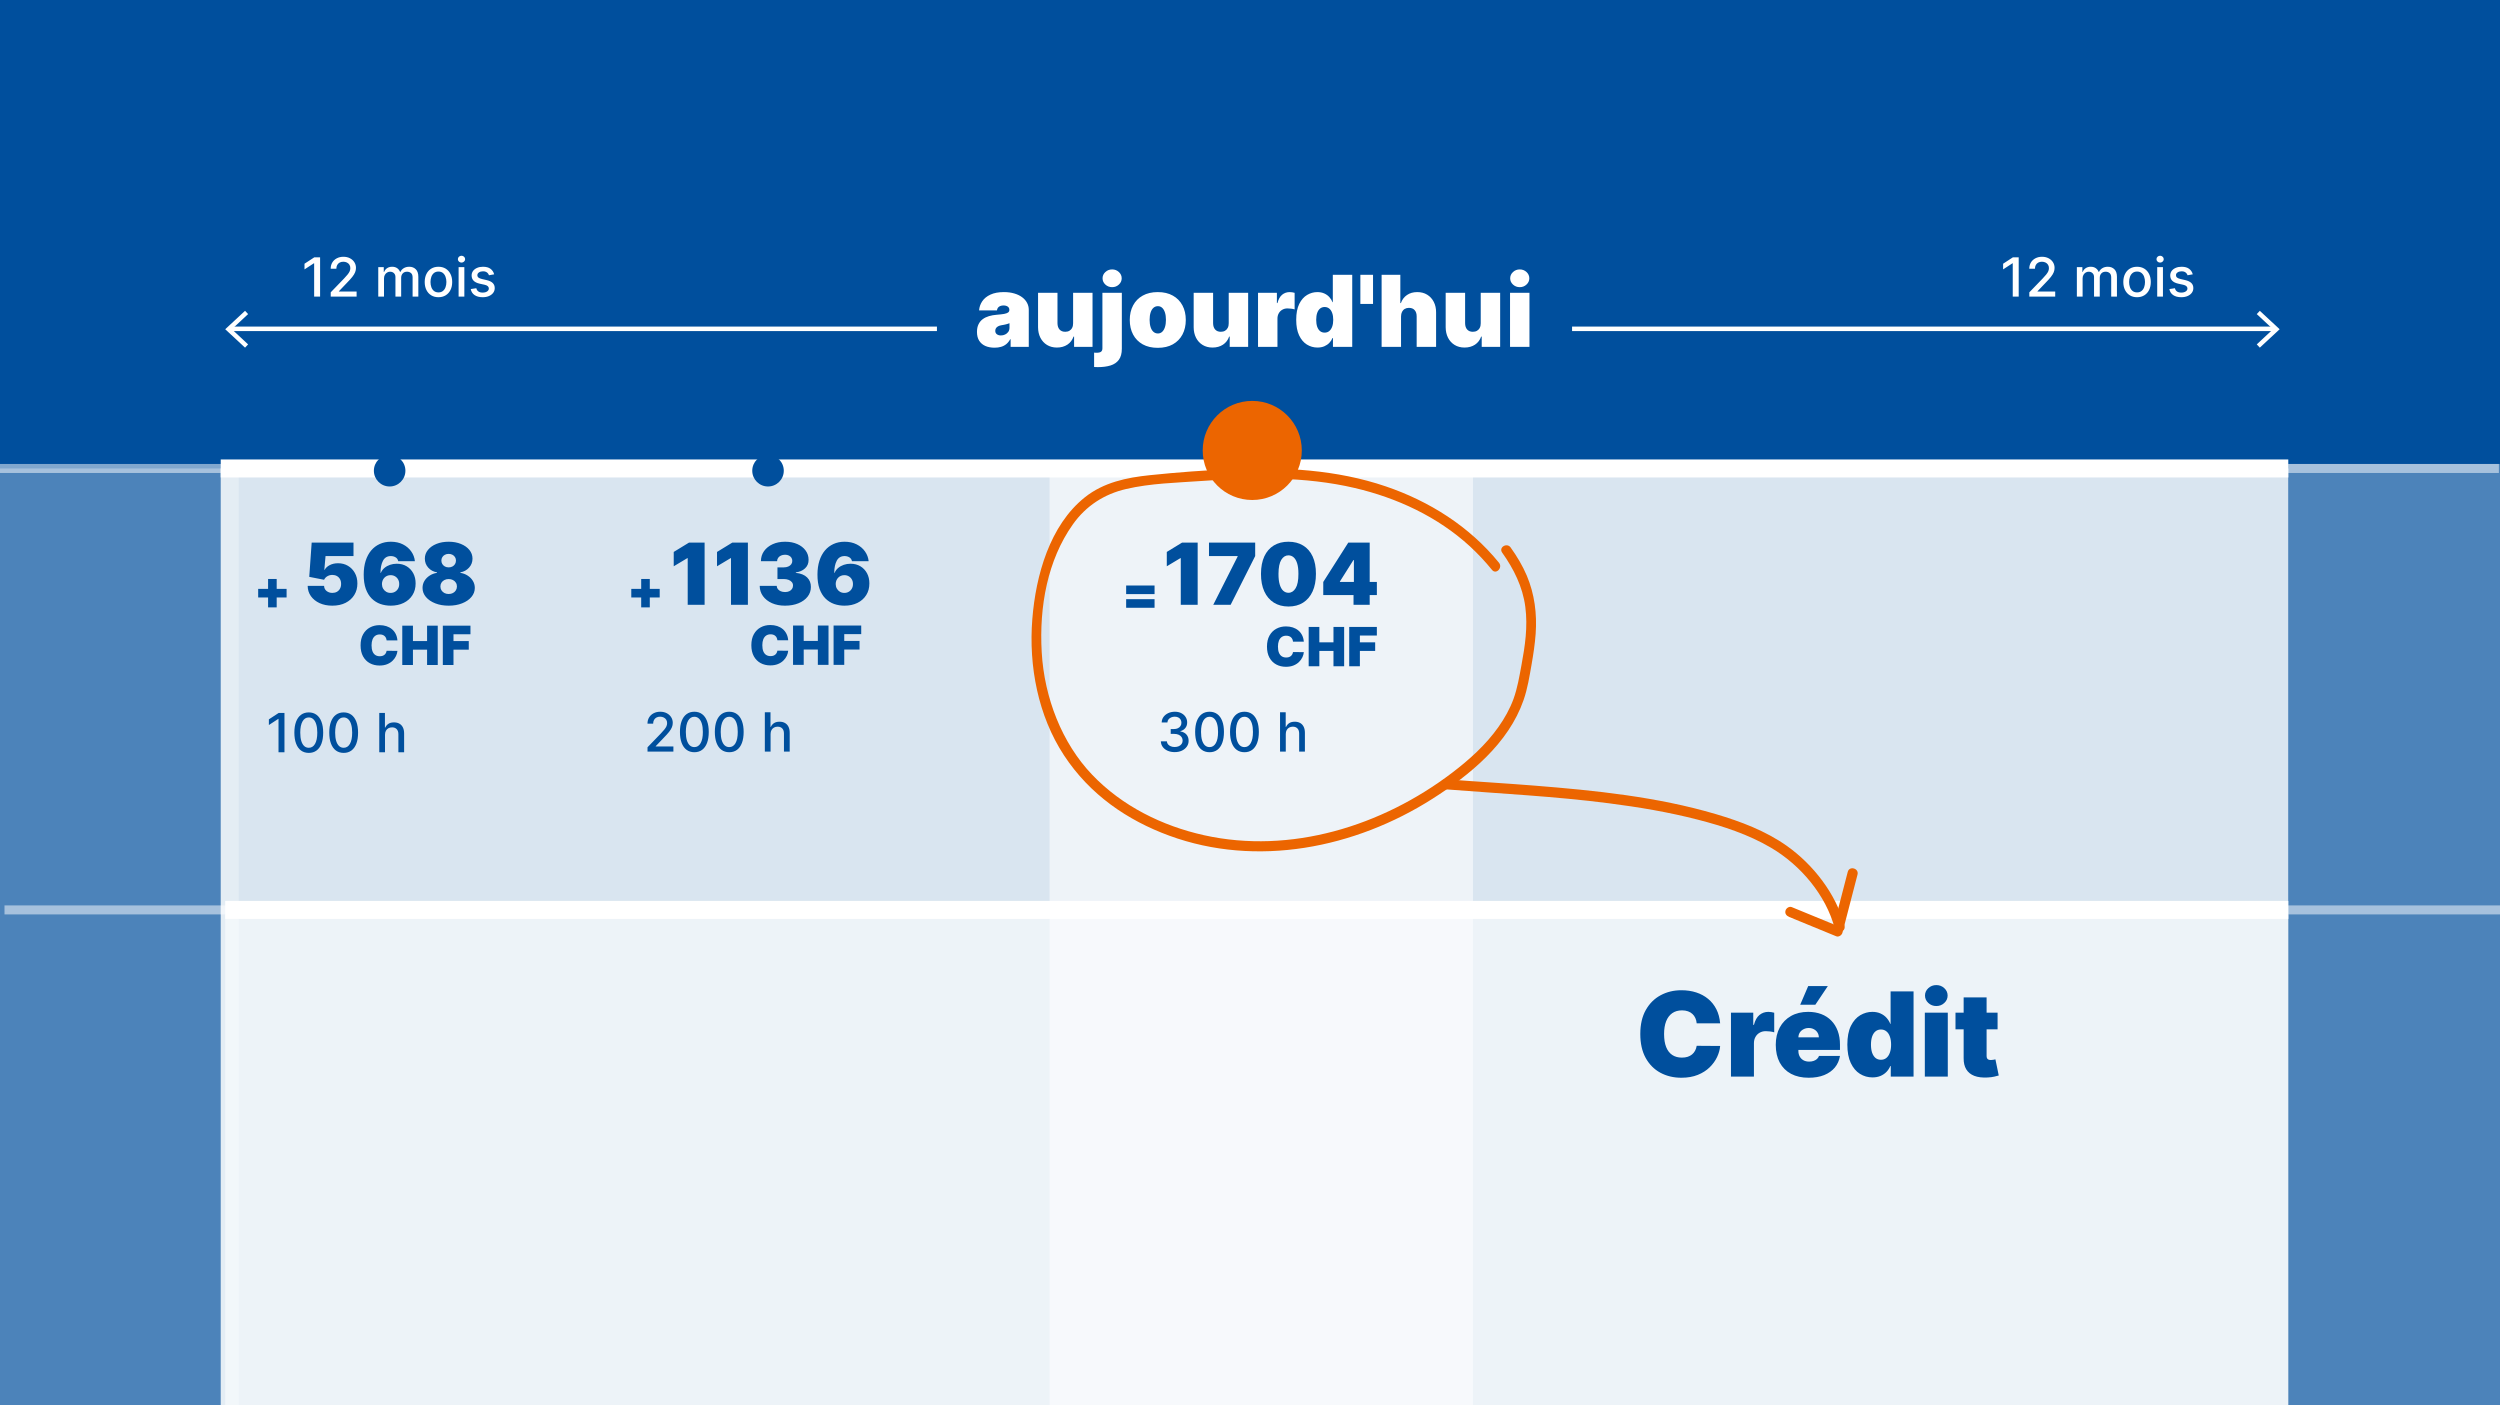
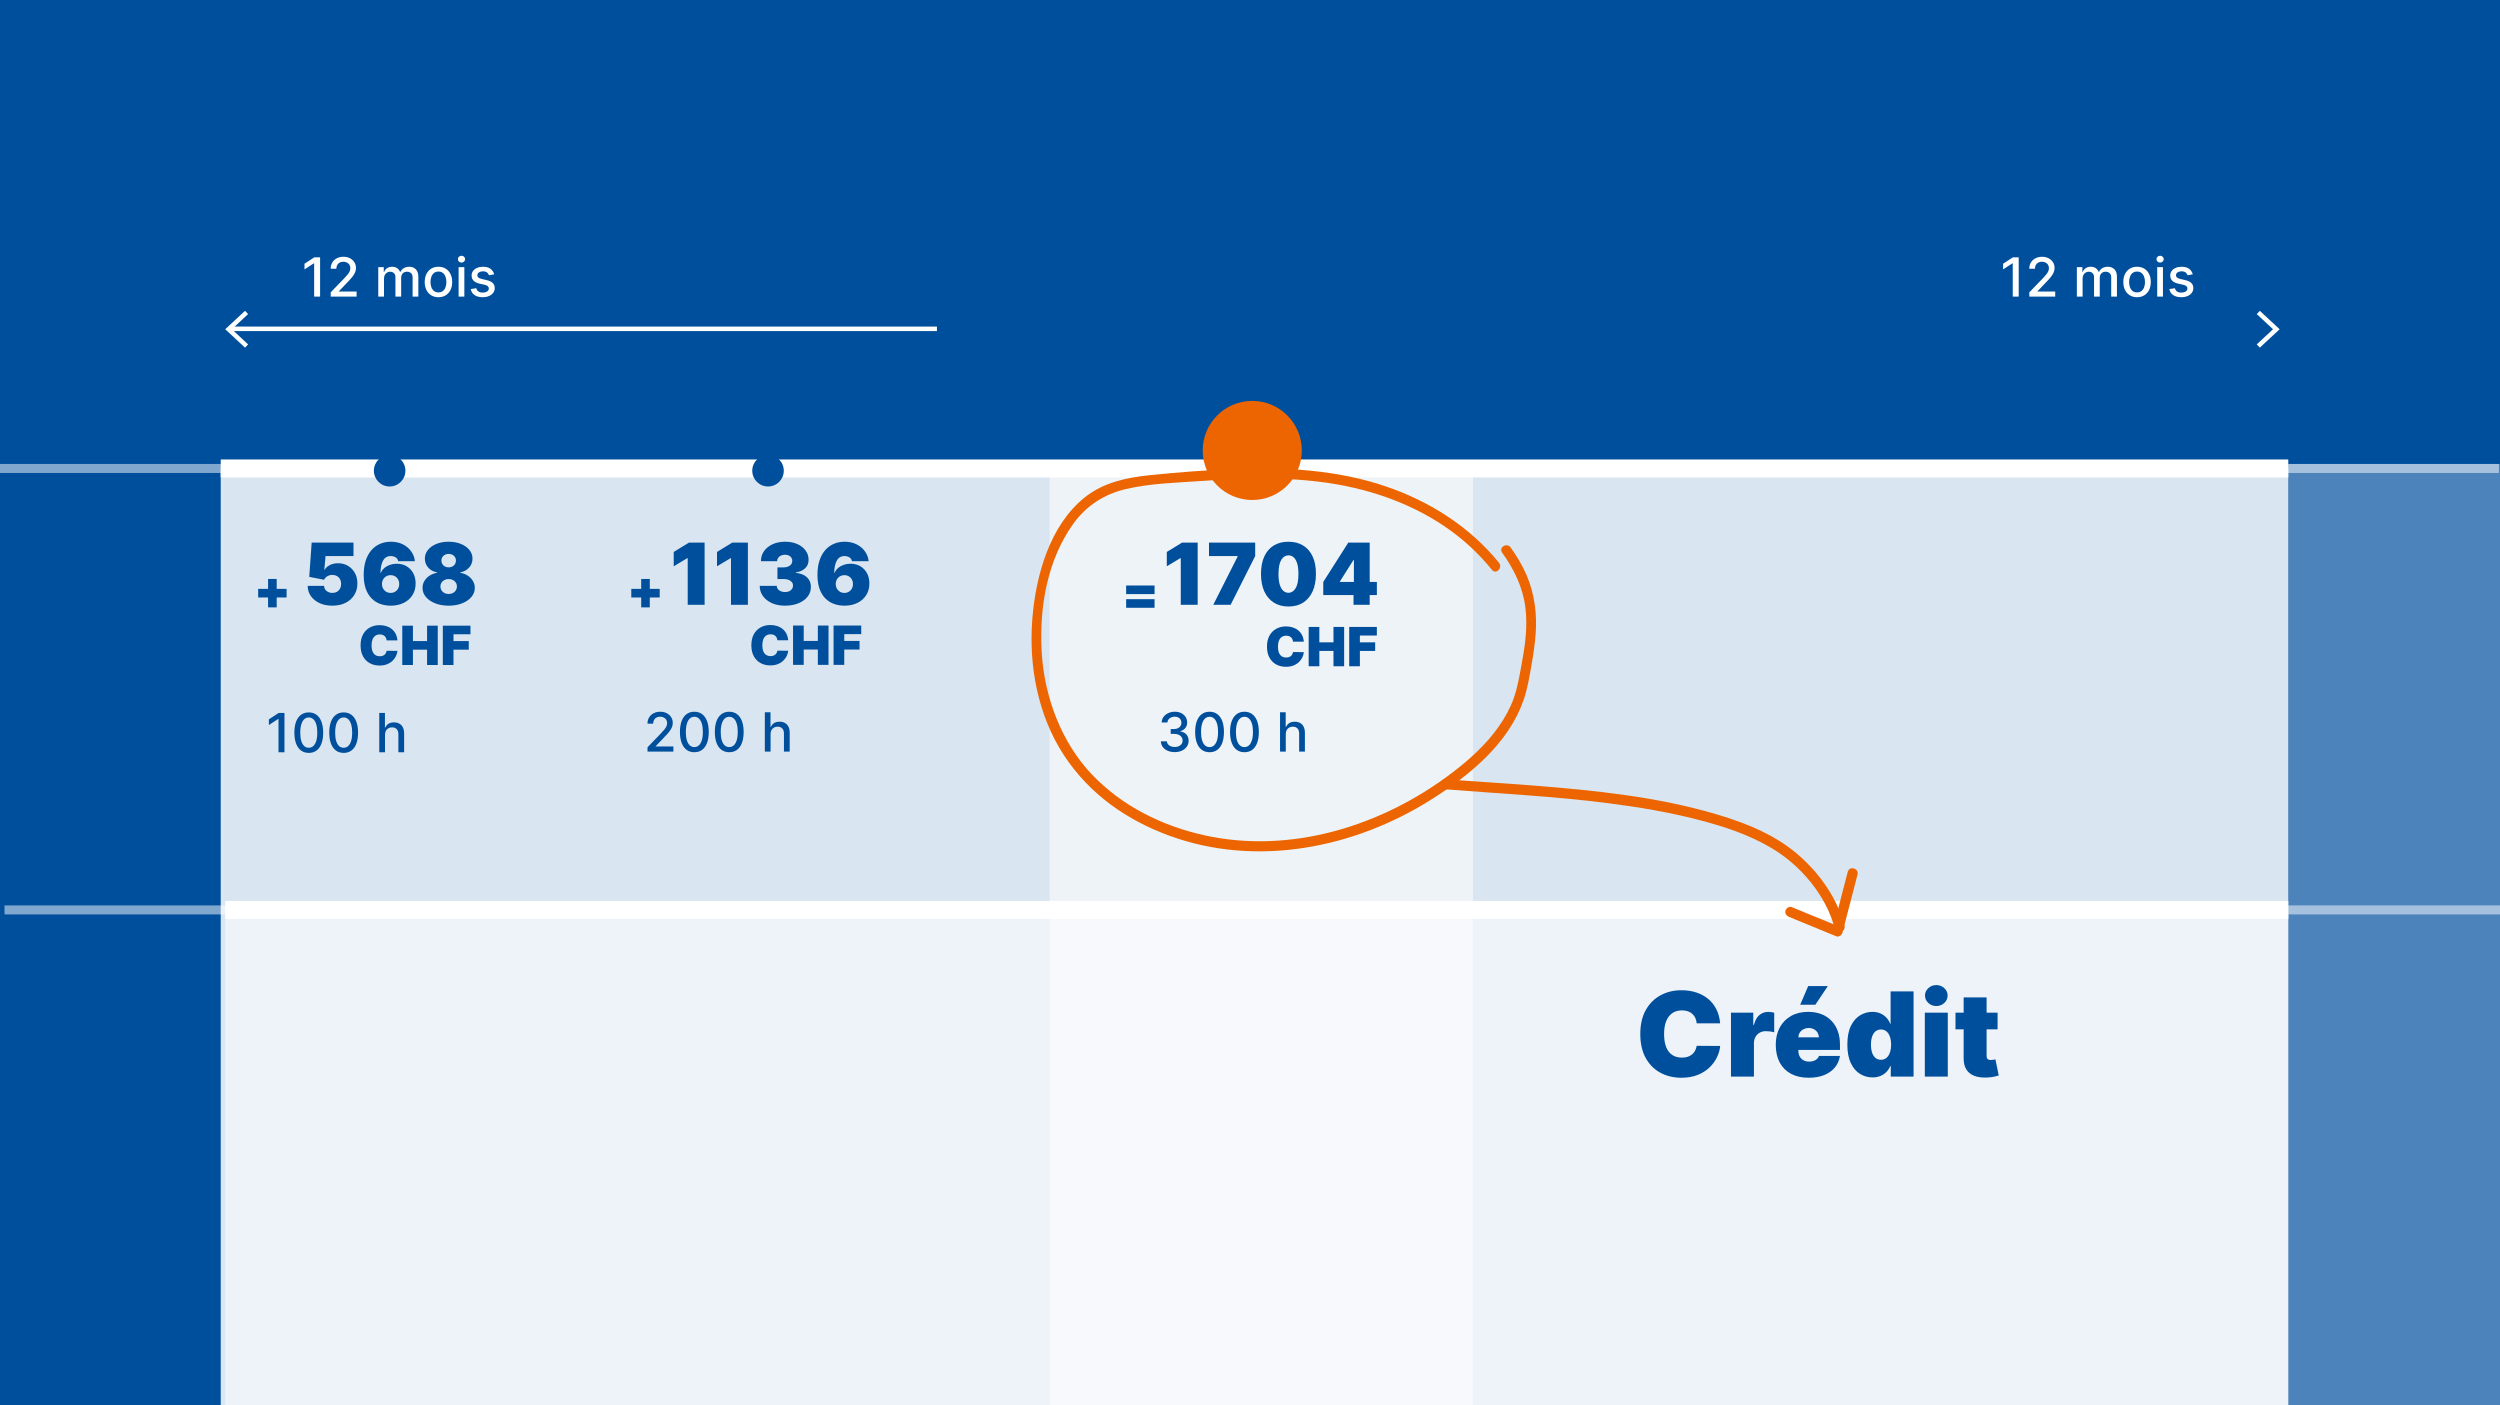
<svg xmlns="http://www.w3.org/2000/svg" width="555" height="312" viewBox="0 0 555 312" fill="none">
  <rect x="0" y="0" width="555" height="312" fill="#333333" stroke="none" />
  <g clip-path="url(#clip0_412_76)">
    <path d="M555 0H0V312H555V0Z" fill="#004F9D" />
    <path d="M555 0H0V312H555V0Z" fill="#004F9D" />
    <path opacity="0.5" d="M-0.25 104H51.75" stroke="white" stroke-width="2" stroke-miterlimit="10" />
    <path opacity="0.5" d="M500.25 104H554.75" stroke="white" stroke-width="2" stroke-miterlimit="10" />
    <path opacity="0.85" d="M508 104H49V312H508V104Z" fill="white" />
    <path d="M49 104H508" stroke="white" stroke-width="4" stroke-miterlimit="10" />
    <path d="M51 73H208" stroke="white" stroke-miterlimit="10" />
    <path d="M54.4 77.18L55.08 76.45L51.47 73.09L55.08 69.73L54.4 69L50 73.09L54.4 77.18Z" fill="white" />
-     <path d="M505 73L349 73" stroke="white" stroke-miterlimit="10" />
    <path d="M501.68 69L501 69.73L504.61 73.09L501 76.45L501.68 77.18L506.08 73.09L501.68 69Z" fill="white" />
    <path d="M71.061 57.123V65.85H69.74V58.444H69.689L67.6 59.807V58.546L69.778 57.123H71.061ZM73.421 65.85V64.896L76.375 61.836C76.69 61.504 76.95 61.212 77.154 60.962C77.362 60.709 77.517 60.469 77.619 60.242C77.721 60.015 77.772 59.773 77.772 59.518C77.772 59.228 77.704 58.978 77.568 58.768C77.431 58.555 77.245 58.391 77.01 58.278C76.774 58.161 76.508 58.103 76.213 58.103C75.9 58.103 75.627 58.167 75.394 58.295C75.162 58.422 74.983 58.603 74.858 58.836C74.733 59.069 74.67 59.342 74.67 59.654H73.413C73.413 59.123 73.535 58.658 73.779 58.261C74.024 57.863 74.359 57.555 74.785 57.336C75.211 57.114 75.696 57.004 76.238 57.004C76.787 57.004 77.269 57.113 77.687 57.332C78.108 57.547 78.436 57.843 78.671 58.218C78.907 58.59 79.025 59.011 79.025 59.479C79.025 59.803 78.964 60.12 78.842 60.43C78.723 60.739 78.514 61.084 78.216 61.465C77.917 61.843 77.502 62.302 76.971 62.842L75.237 64.657V64.721H79.166V65.85H73.421ZM83.974 65.85V59.305H85.197V60.37H85.278C85.414 60.009 85.637 59.728 85.947 59.526C86.256 59.322 86.627 59.219 87.059 59.219C87.496 59.219 87.863 59.322 88.158 59.526C88.457 59.731 88.677 60.012 88.819 60.37H88.887C89.043 60.021 89.292 59.742 89.633 59.535C89.974 59.325 90.38 59.219 90.852 59.219C91.445 59.219 91.93 59.406 92.305 59.778C92.683 60.15 92.871 60.711 92.871 61.461V65.85H91.597V61.58C91.597 61.137 91.477 60.816 91.235 60.617C90.994 60.418 90.705 60.319 90.37 60.319C89.955 60.319 89.633 60.447 89.403 60.702C89.173 60.955 89.058 61.281 89.058 61.678V65.85H87.788V61.499C87.788 61.144 87.677 60.859 87.455 60.643C87.234 60.427 86.945 60.319 86.59 60.319C86.349 60.319 86.126 60.383 85.921 60.511C85.719 60.636 85.556 60.81 85.431 61.035C85.309 61.259 85.248 61.519 85.248 61.815V65.85H83.974ZM97.336 65.982C96.723 65.982 96.187 65.842 95.73 65.56C95.272 65.279 94.917 64.886 94.664 64.38C94.412 63.874 94.285 63.283 94.285 62.607C94.285 61.928 94.412 61.334 94.664 60.826C94.917 60.317 95.272 59.922 95.73 59.641C96.187 59.36 96.723 59.219 97.336 59.219C97.95 59.219 98.485 59.36 98.943 59.641C99.4 59.922 99.755 60.317 100.008 60.826C100.261 61.334 100.387 61.928 100.387 62.607C100.387 63.283 100.261 63.874 100.008 64.38C99.755 64.886 99.4 65.279 98.943 65.56C98.485 65.842 97.95 65.982 97.336 65.982ZM97.341 64.913C97.738 64.913 98.068 64.808 98.329 64.597C98.591 64.387 98.784 64.107 98.909 63.758C99.037 63.408 99.1 63.023 99.1 62.603C99.1 62.185 99.037 61.802 98.909 61.452C98.784 61.1 98.591 60.817 98.329 60.604C98.068 60.391 97.738 60.285 97.341 60.285C96.94 60.285 96.608 60.391 96.343 60.604C96.082 60.817 95.887 61.1 95.76 61.452C95.635 61.802 95.572 62.185 95.572 62.603C95.572 63.023 95.635 63.408 95.76 63.758C95.887 64.107 96.082 64.387 96.343 64.597C96.608 64.808 96.94 64.913 97.341 64.913ZM101.81 65.85V59.305H103.084V65.85H101.81ZM102.453 58.295C102.232 58.295 102.041 58.221 101.882 58.073C101.726 57.922 101.648 57.744 101.648 57.536C101.648 57.326 101.726 57.147 101.882 56.999C102.041 56.849 102.232 56.773 102.453 56.773C102.675 56.773 102.864 56.849 103.02 56.999C103.179 57.147 103.259 57.326 103.259 57.536C103.259 57.744 103.179 57.922 103.02 58.073C102.864 58.221 102.675 58.295 102.453 58.295ZM109.703 60.903L108.548 61.107C108.5 60.959 108.423 60.819 108.318 60.685C108.216 60.552 108.076 60.442 107.9 60.357C107.724 60.272 107.504 60.229 107.24 60.229C106.879 60.229 106.578 60.31 106.336 60.472C106.095 60.631 105.974 60.837 105.974 61.09C105.974 61.309 106.055 61.485 106.217 61.619C106.379 61.752 106.64 61.861 107.001 61.947L108.041 62.185C108.643 62.325 109.092 62.539 109.387 62.829C109.683 63.119 109.831 63.495 109.831 63.958C109.831 64.35 109.717 64.7 109.49 65.006C109.265 65.31 108.951 65.549 108.548 65.722C108.147 65.896 107.683 65.982 107.154 65.982C106.422 65.982 105.824 65.826 105.36 65.513C104.897 65.198 104.613 64.751 104.508 64.171L105.74 63.984C105.816 64.305 105.974 64.547 106.213 64.712C106.451 64.874 106.762 64.955 107.146 64.955C107.564 64.955 107.897 64.869 108.147 64.695C108.397 64.519 108.522 64.305 108.522 64.052C108.522 63.847 108.446 63.675 108.292 63.536C108.142 63.397 107.91 63.292 107.598 63.221L106.49 62.978C105.879 62.839 105.427 62.617 105.135 62.313C104.845 62.009 104.7 61.624 104.7 61.158C104.7 60.772 104.808 60.434 105.024 60.144C105.24 59.854 105.538 59.629 105.919 59.467C106.299 59.302 106.735 59.219 107.227 59.219C107.934 59.219 108.491 59.373 108.897 59.68C109.304 59.984 109.572 60.391 109.703 60.903Z" fill="white" />
    <path d="M448.151 57.123V65.85H446.83V58.444H446.778L444.69 59.807V58.546L446.868 57.123H448.151ZM450.511 65.85V64.896L453.464 61.836C453.78 61.504 454.04 61.212 454.244 60.962C454.452 60.709 454.607 60.469 454.709 60.242C454.811 60.015 454.862 59.773 454.862 59.518C454.862 59.228 454.794 58.978 454.658 58.768C454.521 58.555 454.335 58.391 454.099 58.278C453.864 58.161 453.598 58.103 453.303 58.103C452.99 58.103 452.717 58.167 452.484 58.295C452.251 58.422 452.072 58.603 451.947 58.836C451.822 59.069 451.76 59.342 451.76 59.654H450.503C450.503 59.123 450.625 58.658 450.869 58.261C451.114 57.863 451.449 57.555 451.875 57.336C452.301 57.114 452.786 57.004 453.328 57.004C453.876 57.004 454.359 57.113 454.777 57.332C455.197 57.547 455.526 57.843 455.761 58.218C455.997 58.59 456.115 59.011 456.115 59.479C456.115 59.803 456.054 60.12 455.932 60.43C455.813 60.739 455.604 61.084 455.305 61.465C455.007 61.843 454.592 62.302 454.061 62.842L452.327 64.657V64.721H456.256V65.85H450.511ZM461.064 65.85V59.305H462.287V60.37H462.368C462.504 60.009 462.727 59.728 463.037 59.526C463.346 59.322 463.717 59.219 464.149 59.219C464.586 59.219 464.953 59.322 465.248 59.526C465.547 59.731 465.767 60.012 465.909 60.37H465.977C466.133 60.021 466.382 59.742 466.723 59.535C467.064 59.325 467.47 59.219 467.941 59.219C468.535 59.219 469.02 59.406 469.395 59.778C469.772 60.15 469.961 60.711 469.961 61.461V65.85H468.687V61.58C468.687 61.137 468.566 60.816 468.325 60.617C468.083 60.418 467.795 60.319 467.46 60.319C467.045 60.319 466.723 60.447 466.493 60.702C466.262 60.955 466.147 61.281 466.147 61.678V65.85H464.877V61.499C464.877 61.144 464.767 60.859 464.545 60.643C464.324 60.427 464.035 60.319 463.68 60.319C463.439 60.319 463.216 60.383 463.011 60.511C462.809 60.636 462.646 60.81 462.521 61.035C462.399 61.259 462.338 61.519 462.338 61.815V65.85H461.064ZM474.426 65.982C473.813 65.982 473.277 65.842 472.82 65.56C472.362 65.279 472.007 64.886 471.754 64.38C471.501 63.874 471.375 63.283 471.375 62.607C471.375 61.928 471.501 61.334 471.754 60.826C472.007 60.317 472.362 59.922 472.82 59.641C473.277 59.36 473.813 59.219 474.426 59.219C475.04 59.219 475.575 59.36 476.033 59.641C476.49 59.922 476.845 60.317 477.098 60.826C477.351 61.334 477.477 61.928 477.477 62.607C477.477 63.283 477.351 63.874 477.098 64.38C476.845 64.886 476.49 65.279 476.033 65.56C475.575 65.842 475.04 65.982 474.426 65.982ZM474.43 64.913C474.828 64.913 475.158 64.808 475.419 64.597C475.68 64.387 475.874 64.107 475.999 63.758C476.126 63.408 476.19 63.023 476.19 62.603C476.19 62.185 476.126 61.802 475.999 61.452C475.874 61.1 475.68 60.817 475.419 60.604C475.158 60.391 474.828 60.285 474.43 60.285C474.03 60.285 473.697 60.391 473.433 60.604C473.172 60.817 472.977 61.1 472.849 61.452C472.724 61.802 472.662 62.185 472.662 62.603C472.662 63.023 472.724 63.408 472.849 63.758C472.977 64.107 473.172 64.387 473.433 64.597C473.697 64.808 474.03 64.913 474.43 64.913ZM478.9 65.85V59.305H480.174V65.85H478.9ZM479.543 58.295C479.321 58.295 479.131 58.221 478.972 58.073C478.816 57.922 478.738 57.744 478.738 57.536C478.738 57.326 478.816 57.147 478.972 56.999C479.131 56.849 479.321 56.773 479.543 56.773C479.765 56.773 479.953 56.849 480.11 56.999C480.269 57.147 480.348 57.326 480.348 57.536C480.348 57.744 480.269 57.922 480.11 58.073C479.953 58.221 479.765 58.295 479.543 58.295ZM486.793 60.903L485.638 61.107C485.589 60.959 485.513 60.819 485.408 60.685C485.305 60.552 485.166 60.442 484.99 60.357C484.814 60.272 484.594 60.229 484.33 60.229C483.969 60.229 483.668 60.31 483.426 60.472C483.185 60.631 483.064 60.837 483.064 61.09C483.064 61.309 483.145 61.485 483.307 61.619C483.469 61.752 483.73 61.861 484.091 61.947L485.131 62.185C485.733 62.325 486.182 62.539 486.477 62.829C486.773 63.119 486.92 63.495 486.92 63.958C486.92 64.35 486.807 64.7 486.58 65.006C486.355 65.31 486.041 65.549 485.638 65.722C485.237 65.896 484.773 65.982 484.244 65.982C483.511 65.982 482.913 65.826 482.45 65.513C481.987 65.198 481.703 64.751 481.598 64.171L482.83 63.984C482.906 64.305 483.064 64.547 483.303 64.712C483.541 64.874 483.852 64.955 484.236 64.955C484.653 64.955 484.987 64.869 485.237 64.695C485.487 64.519 485.612 64.305 485.612 64.052C485.612 63.847 485.536 63.675 485.382 63.536C485.232 63.397 485 63.292 484.688 63.221L483.58 62.978C482.969 62.839 482.517 62.617 482.224 62.313C481.935 62.009 481.79 61.624 481.79 61.158C481.79 60.772 481.898 60.434 482.114 60.144C482.33 59.854 482.628 59.629 483.009 59.467C483.389 59.302 483.825 59.219 484.317 59.219C485.024 59.219 485.581 59.373 485.987 59.68C486.393 59.984 486.662 60.391 486.793 60.903Z" fill="white" />
-     <path d="M220.794 77.188C220.028 77.188 219.351 77.062 218.763 76.812C218.179 76.557 217.721 76.172 217.388 75.656C217.054 75.141 216.888 74.484 216.888 73.688C216.888 73.031 217 72.471 217.224 72.008C217.448 71.539 217.76 71.156 218.161 70.859C218.562 70.562 219.028 70.336 219.56 70.18C220.096 70.023 220.674 69.922 221.294 69.875C221.966 69.823 222.505 69.76 222.911 69.688C223.323 69.609 223.619 69.503 223.802 69.367C223.984 69.227 224.075 69.042 224.075 68.812V68.781C224.075 68.469 223.955 68.229 223.716 68.062C223.476 67.896 223.169 67.812 222.794 67.812C222.382 67.812 222.047 67.904 221.786 68.086C221.531 68.263 221.377 68.537 221.325 68.906H217.356C217.409 68.177 217.64 67.505 218.052 66.891C218.468 66.271 219.075 65.776 219.872 65.406C220.669 65.031 221.664 64.844 222.856 64.844C223.716 64.844 224.487 64.945 225.169 65.148C225.851 65.346 226.432 65.625 226.911 65.984C227.39 66.338 227.755 66.755 228.005 67.234C228.26 67.708 228.388 68.224 228.388 68.781V77H224.356V75.312H224.263C224.023 75.76 223.731 76.122 223.388 76.398C223.049 76.674 222.661 76.875 222.224 77C221.791 77.125 221.315 77.188 220.794 77.188ZM222.2 74.469C222.528 74.469 222.836 74.401 223.122 74.266C223.414 74.13 223.651 73.935 223.833 73.68C224.015 73.424 224.106 73.115 224.106 72.75V71.75C223.992 71.797 223.869 71.841 223.739 71.883C223.614 71.924 223.479 71.963 223.333 72C223.192 72.037 223.041 72.07 222.88 72.102C222.724 72.133 222.56 72.162 222.388 72.188C222.054 72.24 221.781 72.326 221.567 72.445C221.359 72.56 221.203 72.703 221.099 72.875C221 73.042 220.95 73.229 220.95 73.438C220.95 73.771 221.067 74.026 221.302 74.203C221.536 74.38 221.836 74.469 222.2 74.469ZM238.229 71.75V65H242.542V77H238.448V74.719H238.323C238.063 75.484 237.607 76.083 236.956 76.516C236.305 76.943 235.532 77.156 234.636 77.156C233.797 77.156 233.063 76.963 232.433 76.578C231.808 76.193 231.321 75.662 230.972 74.984C230.628 74.307 230.453 73.531 230.448 72.656V65H234.761V71.75C234.766 72.344 234.917 72.81 235.214 73.148C235.516 73.487 235.938 73.656 236.479 73.656C236.839 73.656 237.149 73.581 237.409 73.43C237.675 73.273 237.878 73.055 238.019 72.773C238.164 72.487 238.235 72.146 238.229 71.75ZM244.735 65H249.048V77.406C249.048 78.458 248.826 79.281 248.384 79.875C247.946 80.469 247.332 80.888 246.54 81.133C245.748 81.378 244.824 81.5 243.767 81.5C243.61 81.5 243.467 81.497 243.337 81.492C243.201 81.487 243.053 81.479 242.892 81.469V78.281C242.996 78.292 243.087 78.299 243.165 78.305C243.238 78.31 243.313 78.312 243.392 78.312C243.907 78.312 244.259 78.232 244.446 78.07C244.639 77.914 244.735 77.662 244.735 77.312V65ZM246.892 63.75C246.308 63.75 245.808 63.557 245.392 63.172C244.975 62.786 244.767 62.323 244.767 61.781C244.767 61.24 244.975 60.776 245.392 60.391C245.808 60.005 246.308 59.812 246.892 59.812C247.48 59.812 247.98 60.005 248.392 60.391C248.808 60.776 249.017 61.24 249.017 61.781C249.017 62.323 248.808 62.786 248.392 63.172C247.98 63.557 247.48 63.75 246.892 63.75ZM257.026 77.219C255.724 77.219 254.61 76.961 253.683 76.445C252.756 75.924 252.045 75.201 251.55 74.273C251.055 73.341 250.808 72.26 250.808 71.031C250.808 69.802 251.055 68.724 251.55 67.797C252.045 66.865 252.756 66.141 253.683 65.625C254.61 65.104 255.724 64.844 257.026 64.844C258.328 64.844 259.443 65.104 260.37 65.625C261.297 66.141 262.008 66.865 262.503 67.797C262.998 68.724 263.245 69.802 263.245 71.031C263.245 72.26 262.998 73.341 262.503 74.273C262.008 75.201 261.297 75.924 260.37 76.445C259.443 76.961 258.328 77.219 257.026 77.219ZM257.058 74.031C257.422 74.031 257.737 73.909 258.003 73.664C258.269 73.419 258.474 73.07 258.62 72.617C258.766 72.164 258.839 71.625 258.839 71C258.839 70.37 258.766 69.831 258.62 69.383C258.474 68.93 258.269 68.581 258.003 68.336C257.737 68.091 257.422 67.969 257.058 67.969C256.672 67.969 256.341 68.091 256.065 68.336C255.789 68.581 255.578 68.93 255.433 69.383C255.287 69.831 255.214 70.37 255.214 71C255.214 71.625 255.287 72.164 255.433 72.617C255.578 73.07 255.789 73.419 256.065 73.664C256.341 73.909 256.672 74.031 257.058 74.031ZM272.776 71.75V65H277.089V77H272.995V74.719H272.87C272.61 75.484 272.154 76.083 271.503 76.516C270.852 76.943 270.078 77.156 269.183 77.156C268.344 77.156 267.61 76.963 266.979 76.578C266.354 76.193 265.868 75.662 265.519 74.984C265.175 74.307 265 73.531 264.995 72.656V65H269.308V71.75C269.313 72.344 269.464 72.81 269.761 73.148C270.063 73.487 270.485 73.656 271.026 73.656C271.386 73.656 271.696 73.581 271.956 73.43C272.222 73.273 272.425 73.055 272.565 72.773C272.711 72.487 272.782 72.146 272.776 71.75ZM279.282 77V65H283.47V67.281H283.595C283.813 66.438 284.16 65.82 284.634 65.43C285.113 65.039 285.673 64.844 286.313 64.844C286.501 64.844 286.686 64.859 286.868 64.891C287.056 64.917 287.235 64.956 287.407 65.008V68.688C287.194 68.615 286.931 68.56 286.618 68.523C286.306 68.487 286.037 68.469 285.813 68.469C285.392 68.469 285.011 68.565 284.673 68.758C284.34 68.945 284.076 69.211 283.884 69.555C283.691 69.893 283.595 70.292 283.595 70.75V77H279.282ZM292.478 77.156C291.623 77.156 290.837 76.932 290.118 76.484C289.405 76.037 288.832 75.357 288.399 74.445C287.972 73.534 287.759 72.385 287.759 71C287.759 69.552 287.983 68.375 288.431 67.469C288.884 66.562 289.467 65.898 290.181 65.477C290.899 65.055 291.655 64.844 292.446 64.844C293.04 64.844 293.561 64.948 294.009 65.156C294.457 65.359 294.832 65.633 295.134 65.977C295.436 66.315 295.665 66.688 295.821 67.094H295.884V61H300.196V77H295.915V75.031H295.821C295.655 75.438 295.415 75.802 295.103 76.125C294.795 76.443 294.42 76.695 293.978 76.883C293.54 77.065 293.04 77.156 292.478 77.156ZM294.071 73.844C294.467 73.844 294.806 73.729 295.087 73.5C295.373 73.266 295.592 72.938 295.743 72.516C295.899 72.088 295.978 71.583 295.978 71C295.978 70.406 295.899 69.898 295.743 69.477C295.592 69.049 295.373 68.724 295.087 68.5C294.806 68.271 294.467 68.156 294.071 68.156C293.675 68.156 293.337 68.271 293.056 68.5C292.78 68.724 292.566 69.049 292.415 69.477C292.269 69.898 292.196 70.406 292.196 71C292.196 71.594 292.269 72.104 292.415 72.531C292.566 72.953 292.78 73.279 293.056 73.508C293.337 73.732 293.675 73.844 294.071 73.844ZM304.813 61V67.469H302.001V61H304.813ZM311.03 70.25V77H306.718V61H310.874V67.281H310.999C311.27 66.516 311.72 65.919 312.351 65.492C312.981 65.06 313.739 64.844 314.624 64.844C315.473 64.844 316.21 65.037 316.835 65.422C317.465 65.807 317.952 66.338 318.296 67.016C318.645 67.693 318.817 68.469 318.812 69.344V77H314.499V70.25C314.504 69.656 314.356 69.19 314.054 68.852C313.757 68.513 313.332 68.344 312.78 68.344C312.431 68.344 312.124 68.422 311.858 68.578C311.598 68.729 311.395 68.948 311.249 69.234C311.108 69.516 311.035 69.854 311.03 70.25ZM328.722 71.75V65H333.034V77H328.94V74.719H328.815C328.555 75.484 328.099 76.083 327.448 76.516C326.797 76.943 326.024 77.156 325.128 77.156C324.289 77.156 323.555 76.963 322.925 76.578C322.3 76.193 321.813 75.662 321.464 74.984C321.12 74.307 320.946 73.531 320.94 72.656V65H325.253V71.75C325.258 72.344 325.409 72.81 325.706 73.148C326.008 73.487 326.43 73.656 326.972 73.656C327.331 73.656 327.641 73.581 327.901 73.43C328.167 73.273 328.37 73.055 328.511 72.773C328.657 72.487 328.727 72.146 328.722 71.75ZM335.228 77V65H339.54V77H335.228ZM337.384 63.75C336.8 63.75 336.3 63.557 335.884 63.172C335.467 62.786 335.259 62.323 335.259 61.781C335.259 61.24 335.467 60.776 335.884 60.391C336.3 60.005 336.8 59.812 337.384 59.812C337.972 59.812 338.472 60.005 338.884 60.391C339.3 60.776 339.509 61.24 339.509 61.781C339.509 62.323 339.3 62.786 338.884 63.172C338.472 63.557 337.972 63.75 337.384 63.75Z" fill="white" />
    <path opacity="0.55" d="M327 104H233V408H327V104Z" fill="white" />
    <path d="M278 111C284.075 111 289 106.075 289 100C289 93.925 284.075 89 278 89C271.925 89 267 93.925 267 100C267 106.075 271.925 111 278 111Z" fill="#EC6500" />
    <path opacity="0.5" d="M1 202H55" stroke="white" stroke-width="2" stroke-miterlimit="10" />
    <path opacity="0.5" d="M501.25 202H555.75" stroke="white" stroke-width="2" stroke-miterlimit="10" />
    <path opacity="0.52" d="M508 203H50V312H508V203Z" fill="white" />
    <path d="M50 202H508" stroke="white" stroke-width="4" stroke-miterlimit="10" />
    <path d="M381.872 227.182H376.665C376.628 226.751 376.529 226.36 376.369 226.009C376.215 225.658 376 225.357 375.723 225.104C375.452 224.846 375.123 224.649 374.735 224.513C374.347 224.372 373.907 224.301 373.415 224.301C372.553 224.301 371.824 224.51 371.227 224.929C370.636 225.348 370.186 225.948 369.879 226.729C369.577 227.511 369.426 228.45 369.426 229.545C369.426 230.703 369.58 231.672 369.888 232.454C370.202 233.229 370.654 233.814 371.245 234.208C371.836 234.596 372.547 234.79 373.378 234.79C373.852 234.79 374.277 234.731 374.652 234.614C375.027 234.491 375.354 234.316 375.631 234.088C375.908 233.86 376.132 233.586 376.305 233.266C376.483 232.94 376.603 232.574 376.665 232.168L381.872 232.205C381.811 233.005 381.586 233.82 381.198 234.651C380.81 235.476 380.259 236.239 379.545 236.941C378.838 237.637 377.96 238.197 376.914 238.621C375.868 239.046 374.652 239.259 373.267 239.259C371.531 239.259 369.974 238.886 368.595 238.141C367.223 237.397 366.136 236.301 365.336 234.854C364.542 233.408 364.145 231.638 364.145 229.545C364.145 227.44 364.551 225.668 365.364 224.227C366.176 222.781 367.272 221.688 368.651 220.95C370.029 220.205 371.568 219.832 373.267 219.832C374.461 219.832 375.56 219.996 376.563 220.322C377.567 220.648 378.447 221.125 379.204 221.753C379.961 222.375 380.57 223.141 381.032 224.052C381.494 224.963 381.774 226.006 381.872 227.182ZM384.275 239V224.818H389.224V227.514H389.372C389.63 226.517 390.039 225.788 390.6 225.326C391.166 224.864 391.828 224.634 392.585 224.634C392.806 224.634 393.025 224.652 393.24 224.689C393.462 224.72 393.674 224.766 393.877 224.827V229.176C393.625 229.09 393.314 229.025 392.945 228.982C392.575 228.939 392.258 228.918 391.994 228.918C391.495 228.918 391.046 229.031 390.646 229.259C390.252 229.481 389.941 229.795 389.713 230.201C389.485 230.601 389.372 231.072 389.372 231.614V239H384.275ZM401.531 239.259C400.017 239.259 398.712 238.969 397.617 238.391C396.527 237.806 395.687 236.969 395.096 235.879C394.511 234.784 394.219 233.473 394.219 231.946C394.219 230.481 394.514 229.201 395.105 228.105C395.696 227.009 396.53 226.157 397.607 225.548C398.685 224.938 399.956 224.634 401.421 224.634C402.492 224.634 403.461 224.8 404.329 225.132C405.197 225.464 405.939 225.948 406.554 226.582C407.17 227.21 407.644 227.973 407.976 228.871C408.308 229.77 408.475 230.783 408.475 231.909V233.091H395.807V230.284H403.784C403.778 229.878 403.673 229.521 403.47 229.213C403.273 228.899 403.006 228.656 402.667 228.484C402.335 228.305 401.956 228.216 401.531 228.216C401.119 228.216 400.74 228.305 400.396 228.484C400.051 228.656 399.774 228.896 399.565 229.204C399.362 229.512 399.254 229.872 399.242 230.284V233.312C399.242 233.768 399.337 234.174 399.528 234.531C399.719 234.888 399.993 235.168 400.35 235.371C400.707 235.575 401.137 235.676 401.642 235.676C401.993 235.676 402.313 235.627 402.602 235.528C402.898 235.43 403.15 235.288 403.36 235.104C403.569 234.913 403.723 234.685 403.821 234.42H408.475C408.315 235.405 407.936 236.261 407.339 236.987C406.742 237.707 405.951 238.268 404.966 238.668C403.987 239.062 402.843 239.259 401.531 239.259ZM399.648 223.045L401.421 218.909H405.779L403.009 223.045H399.648ZM415.688 239.185C414.678 239.185 413.749 238.92 412.9 238.391C412.056 237.861 411.379 237.058 410.868 235.981C410.364 234.904 410.111 233.546 410.111 231.909C410.111 230.198 410.376 228.807 410.905 227.736C411.441 226.665 412.13 225.88 412.973 225.381C413.823 224.883 414.715 224.634 415.651 224.634C416.353 224.634 416.968 224.757 417.498 225.003C418.027 225.243 418.47 225.566 418.827 225.972C419.184 226.372 419.455 226.812 419.64 227.293H419.713V220.091H424.81V239H419.75V236.673H419.64C419.443 237.153 419.159 237.584 418.79 237.966C418.427 238.341 417.984 238.64 417.461 238.862C416.944 239.077 416.353 239.185 415.688 239.185ZM417.571 235.27C418.039 235.27 418.439 235.134 418.772 234.864C419.11 234.587 419.369 234.199 419.547 233.7C419.732 233.196 419.824 232.598 419.824 231.909C419.824 231.207 419.732 230.607 419.547 230.109C419.369 229.604 419.11 229.219 418.772 228.955C418.439 228.684 418.039 228.548 417.571 228.548C417.104 228.548 416.703 228.684 416.371 228.955C416.045 229.219 415.792 229.604 415.614 230.109C415.442 230.607 415.355 231.207 415.355 231.909C415.355 232.611 415.442 233.214 415.614 233.719C415.792 234.217 416.045 234.602 416.371 234.873C416.703 235.138 417.104 235.27 417.571 235.27ZM427.312 239V224.818H432.409V239H427.312ZM429.86 223.341C429.171 223.341 428.58 223.113 428.088 222.658C427.595 222.202 427.349 221.654 427.349 221.014C427.349 220.374 427.595 219.826 428.088 219.371C428.58 218.915 429.171 218.688 429.86 218.688C430.556 218.688 431.147 218.915 431.633 219.371C432.126 219.826 432.372 220.374 432.372 221.014C432.372 221.654 432.126 222.202 431.633 222.658C431.147 223.113 430.556 223.341 429.86 223.341ZM443.463 224.818V228.511H434.119V224.818H443.463ZM435.929 221.42H441.025V234.439C441.025 234.636 441.059 234.802 441.127 234.938C441.195 235.067 441.299 235.165 441.441 235.233C441.582 235.295 441.764 235.325 441.986 235.325C442.14 235.325 442.318 235.307 442.521 235.27C442.73 235.233 442.884 235.202 442.983 235.178L443.721 238.76C443.494 238.828 443.167 238.911 442.743 239.009C442.324 239.108 441.826 239.172 441.247 239.203C440.077 239.265 439.096 239.145 438.302 238.843C437.508 238.535 436.911 238.052 436.51 237.393C436.11 236.735 435.916 235.91 435.929 234.919V221.42Z" fill="#004F9D" />
    <path d="M86.5 108C88.433 108 90 106.433 90 104.5C90 102.567 88.433 101 86.5 101C84.567 101 83 102.567 83 104.5C83 106.433 84.567 108 86.5 108Z" fill="#004F9D" />
    <path d="M170.5 108C172.433 108 174 106.433 174 104.5C174 102.567 172.433 101 170.5 101C168.567 101 167 102.567 167 104.5C167 106.433 168.567 108 170.5 108Z" fill="#004F9D" />
    <path d="M73.78 134.459C72.719 134.459 71.776 134.272 70.953 133.899C70.135 133.521 69.489 133.002 69.017 132.34C68.549 131.679 68.311 130.919 68.302 130.06H71.945C71.959 130.537 72.143 130.917 72.498 131.2C72.858 131.483 73.286 131.625 73.78 131.625C74.163 131.625 74.5 131.544 74.792 131.382C75.085 131.216 75.314 130.982 75.481 130.681C75.647 130.379 75.728 130.028 75.724 129.628C75.728 129.223 75.647 128.872 75.481 128.575C75.314 128.274 75.085 128.042 74.792 127.88C74.5 127.714 74.163 127.631 73.78 127.631C73.385 127.631 73.018 127.728 72.681 127.921C72.348 128.11 72.103 128.373 71.945 128.71L68.653 128.063L69.192 120.452H78.476V123.448H72.269L71.999 126.497H72.08C72.296 126.079 72.669 125.733 73.2 125.458C73.731 125.179 74.347 125.04 75.049 125.04C75.872 125.04 76.605 125.231 77.248 125.613C77.896 125.996 78.407 126.524 78.78 127.199C79.158 127.869 79.344 128.643 79.34 129.52C79.344 130.483 79.115 131.337 78.652 132.084C78.193 132.826 77.547 133.409 76.715 133.831C75.883 134.25 74.905 134.459 73.78 134.459ZM86.733 134.459C85.928 134.459 85.163 134.333 84.439 134.081C83.719 133.825 83.081 133.422 82.523 132.873C81.965 132.325 81.527 131.609 81.207 130.728C80.892 129.846 80.737 128.778 80.742 127.523C80.746 126.403 80.89 125.395 81.174 124.5C81.461 123.605 81.868 122.843 82.395 122.213C82.926 121.583 83.56 121.102 84.297 120.769C85.035 120.432 85.856 120.263 86.76 120.263C87.777 120.263 88.672 120.459 89.446 120.85C90.219 121.241 90.835 121.765 91.294 122.422C91.758 123.074 92.028 123.794 92.104 124.581H88.406C88.321 124.19 88.123 123.904 87.813 123.724C87.507 123.54 87.156 123.448 86.76 123.448C85.973 123.448 85.395 123.789 85.026 124.473C84.662 125.157 84.475 126.056 84.466 127.172H84.547C84.723 126.749 84.988 126.387 85.343 126.086C85.699 125.784 86.112 125.553 86.585 125.391C87.057 125.229 87.556 125.148 88.083 125.148C88.919 125.148 89.65 125.337 90.275 125.715C90.905 126.092 91.395 126.61 91.746 127.266C92.097 127.923 92.27 128.674 92.266 129.52C92.27 130.51 92.037 131.375 91.564 132.118C91.096 132.86 90.446 133.436 89.614 133.845C88.782 134.254 87.822 134.459 86.733 134.459ZM86.706 131.625C87.08 131.625 87.41 131.54 87.698 131.369C87.99 131.198 88.218 130.964 88.379 130.667C88.546 130.37 88.627 130.033 88.622 129.655C88.627 129.273 88.546 128.935 88.379 128.643C88.218 128.346 87.99 128.112 87.698 127.941C87.41 127.77 87.08 127.685 86.706 127.685C86.432 127.685 86.178 127.734 85.944 127.833C85.714 127.928 85.514 128.065 85.343 128.245C85.172 128.42 85.037 128.629 84.939 128.872C84.844 129.111 84.794 129.372 84.79 129.655C84.794 130.033 84.88 130.37 85.046 130.667C85.213 130.964 85.44 131.198 85.728 131.369C86.016 131.54 86.342 131.625 86.706 131.625ZM99.605 134.459C98.49 134.459 97.493 134.286 96.616 133.939C95.743 133.593 95.055 133.123 94.552 132.529C94.052 131.936 93.803 131.265 93.803 130.519C93.803 129.947 93.944 129.426 94.228 128.953C94.516 128.481 94.902 128.09 95.388 127.779C95.874 127.464 96.416 127.262 97.014 127.172V127.064C96.227 126.929 95.579 126.581 95.071 126.018C94.567 125.451 94.315 124.784 94.315 124.014C94.315 123.29 94.545 122.647 95.004 122.085C95.462 121.518 96.09 121.073 96.886 120.749C97.682 120.425 98.588 120.263 99.605 120.263C100.622 120.263 101.528 120.427 102.324 120.755C103.12 121.079 103.748 121.525 104.207 122.091C104.665 122.654 104.895 123.295 104.895 124.014C104.895 124.788 104.638 125.456 104.126 126.018C103.613 126.581 102.97 126.929 102.196 127.064V127.172C102.79 127.262 103.33 127.464 103.815 127.779C104.301 128.09 104.688 128.481 104.976 128.953C105.264 129.426 105.408 129.947 105.408 130.519C105.408 131.265 105.156 131.936 104.652 132.529C104.153 133.123 103.464 133.593 102.587 133.939C101.715 134.286 100.721 134.459 99.605 134.459ZM99.605 131.868C99.96 131.868 100.275 131.796 100.55 131.652C100.824 131.508 101.04 131.31 101.197 131.058C101.359 130.802 101.44 130.514 101.44 130.195C101.44 129.875 101.359 129.592 101.197 129.345C101.04 129.097 100.824 128.904 100.55 128.764C100.275 128.62 99.96 128.548 99.605 128.548C99.254 128.548 98.939 128.62 98.66 128.764C98.386 128.904 98.168 129.097 98.006 129.345C97.849 129.592 97.77 129.875 97.77 130.195C97.77 130.514 97.849 130.8 98.006 131.052C98.168 131.304 98.386 131.504 98.66 131.652C98.939 131.796 99.254 131.868 99.605 131.868ZM99.605 125.958C99.92 125.958 100.199 125.892 100.442 125.762C100.685 125.631 100.876 125.451 101.015 125.222C101.155 124.993 101.224 124.734 101.224 124.446C101.224 124.158 101.155 123.904 101.015 123.684C100.876 123.459 100.685 123.283 100.442 123.157C100.199 123.027 99.92 122.962 99.605 122.962C99.295 122.962 99.016 123.027 98.769 123.157C98.526 123.283 98.334 123.459 98.195 123.684C98.055 123.904 97.986 124.158 97.986 124.446C97.986 124.734 98.055 124.993 98.195 125.222C98.334 125.447 98.526 125.627 98.769 125.762C99.016 125.892 99.295 125.958 99.605 125.958Z" fill="#004F9D" />
    <path d="M88.23 142.175H85.827C85.81 141.976 85.764 141.796 85.691 141.634C85.62 141.472 85.52 141.333 85.392 141.217C85.267 141.097 85.115 141.006 84.936 140.944C84.757 140.878 84.554 140.846 84.327 140.846C83.929 140.846 83.593 140.942 83.317 141.136C83.044 141.329 82.837 141.606 82.695 141.967C82.555 142.327 82.486 142.761 82.486 143.266C82.486 143.8 82.557 144.248 82.699 144.609C82.844 144.967 83.053 145.236 83.325 145.418C83.598 145.597 83.926 145.687 84.31 145.687C84.528 145.687 84.725 145.66 84.898 145.606C85.071 145.549 85.222 145.468 85.35 145.363C85.477 145.258 85.581 145.131 85.661 144.984C85.743 144.833 85.798 144.664 85.827 144.476L88.23 144.494C88.202 144.863 88.098 145.239 87.919 145.623C87.74 146.003 87.486 146.356 87.156 146.68C86.83 147.001 86.425 147.259 85.942 147.455C85.459 147.651 84.898 147.749 84.259 147.749C83.457 147.749 82.739 147.577 82.102 147.234C81.469 146.89 80.968 146.384 80.598 145.717C80.232 145.049 80.048 144.232 80.048 143.266C80.048 142.295 80.236 141.476 80.611 140.812C80.986 140.144 81.492 139.64 82.128 139.299C82.764 138.955 83.475 138.783 84.259 138.783C84.81 138.783 85.317 138.859 85.78 139.009C86.243 139.16 86.649 139.38 86.999 139.67C87.348 139.957 87.629 140.31 87.843 140.731C88.055 141.151 88.185 141.633 88.23 142.175ZM89.305 147.63V138.903H91.674V142.312H94.811V138.903H97.18V147.63H94.811V144.221H91.674V147.63H89.305ZM98.305 147.63V138.903H104.442V140.812H100.674V142.312H104.067V144.221H100.674V147.63H98.305Z" fill="#004F9D" />
    <path d="M59.515 134.838V128.531H61.424V134.838H59.515ZM57.316 132.639V130.73H63.623V132.639H57.316Z" fill="#004F9D" />
    <path d="M63.151 158.273V167H61.83V159.594H61.778L59.69 160.957V159.696L61.868 158.273H63.151ZM68.55 167.145C67.876 167.142 67.301 166.964 66.824 166.612C66.347 166.26 65.981 165.747 65.729 165.074C65.476 164.401 65.349 163.589 65.349 162.641C65.349 161.695 65.476 160.886 65.729 160.216C65.984 159.545 66.351 159.034 66.828 158.682C67.308 158.33 67.882 158.153 68.55 158.153C69.217 158.153 69.79 158.331 70.267 158.686C70.744 159.038 71.109 159.55 71.362 160.22C71.618 160.888 71.746 161.695 71.746 162.641C71.746 163.592 71.619 164.405 71.367 165.078C71.114 165.749 70.749 166.261 70.271 166.616C69.794 166.969 69.22 167.145 68.55 167.145ZM68.55 166.007C69.141 166.007 69.602 165.719 69.935 165.142C70.27 164.565 70.438 163.732 70.438 162.641C70.438 161.916 70.361 161.304 70.207 160.804C70.057 160.301 69.84 159.92 69.555 159.662C69.274 159.401 68.939 159.27 68.55 159.27C67.962 159.27 67.5 159.56 67.165 160.139C66.829 160.719 66.66 161.553 66.658 162.641C66.658 163.368 66.733 163.983 66.883 164.486C67.037 164.986 67.254 165.365 67.535 165.624C67.817 165.879 68.155 166.007 68.55 166.007ZM76.296 167.145C75.623 167.142 75.047 166.964 74.57 166.612C74.093 166.26 73.728 165.747 73.475 165.074C73.222 164.401 73.096 163.589 73.096 162.641C73.096 161.695 73.222 160.886 73.475 160.216C73.731 159.545 74.097 159.034 74.574 158.682C75.054 158.33 75.628 158.153 76.296 158.153C76.963 158.153 77.536 158.331 78.013 158.686C78.49 159.038 78.856 159.55 79.108 160.22C79.364 160.888 79.492 161.695 79.492 162.641C79.492 163.592 79.365 164.405 79.113 165.078C78.86 165.749 78.495 166.261 78.017 166.616C77.54 166.969 76.966 167.145 76.296 167.145ZM76.296 166.007C76.887 166.007 77.348 165.719 77.681 165.142C78.016 164.565 78.184 163.732 78.184 162.641C78.184 161.916 78.107 161.304 77.954 160.804C77.803 160.301 77.586 159.92 77.302 159.662C77.02 159.401 76.685 159.27 76.296 159.27C75.708 159.27 75.246 159.56 74.911 160.139C74.576 160.719 74.407 161.553 74.404 162.641C74.404 163.368 74.479 163.983 74.63 164.486C74.783 164.986 75 165.365 75.282 165.624C75.563 165.879 75.901 166.007 76.296 166.007ZM85.471 163.114V167H84.196V158.273H85.454V161.52H85.534C85.688 161.168 85.922 160.888 86.238 160.68C86.553 160.473 86.965 160.369 87.473 160.369C87.922 160.369 88.314 160.462 88.65 160.646C88.988 160.831 89.249 161.107 89.434 161.473C89.621 161.837 89.715 162.291 89.715 162.837V167H88.441V162.99C88.441 162.51 88.317 162.138 88.07 161.874C87.823 161.607 87.479 161.473 87.039 161.473C86.738 161.473 86.468 161.537 86.229 161.665C85.993 161.793 85.807 161.98 85.671 162.227C85.537 162.472 85.471 162.767 85.471 163.114Z" fill="#004F9D" />
    <path d="M142.345 134.838V128.531H144.254V134.838H142.345ZM140.146 132.639V130.73H146.453V132.639H140.146Z" fill="#004F9D" />
    <path d="M174.98 142.146H172.577C172.56 141.947 172.514 141.766 172.44 141.604C172.369 141.442 172.27 141.303 172.142 141.187C172.017 141.067 171.865 140.977 171.686 140.914C171.507 140.849 171.304 140.816 171.077 140.816C170.679 140.816 170.342 140.913 170.067 141.106C169.794 141.299 169.587 141.576 169.445 141.937C169.306 142.298 169.236 142.731 169.236 143.236C169.236 143.771 169.307 144.218 169.449 144.579C169.594 144.937 169.803 145.207 170.075 145.388C170.348 145.567 170.676 145.657 171.06 145.657C171.279 145.657 171.475 145.63 171.648 145.576C171.821 145.519 171.972 145.438 172.1 145.333C172.227 145.228 172.331 145.102 172.411 144.954C172.493 144.803 172.548 144.634 172.577 144.447L174.98 144.464C174.952 144.833 174.848 145.209 174.669 145.593C174.49 145.974 174.236 146.326 173.906 146.65C173.58 146.971 173.175 147.229 172.692 147.425C172.209 147.621 171.648 147.719 171.009 147.719C170.208 147.719 169.489 147.548 168.852 147.204C168.219 146.86 167.717 146.354 167.348 145.687C166.982 145.019 166.798 144.202 166.798 143.236C166.798 142.265 166.986 141.447 167.361 140.782C167.736 140.114 168.242 139.61 168.878 139.269C169.514 138.925 170.225 138.754 171.009 138.754C171.56 138.754 172.067 138.829 172.53 138.979C172.993 139.13 173.399 139.35 173.749 139.64C174.098 139.927 174.379 140.28 174.592 140.701C174.806 141.121 174.935 141.603 174.98 142.146ZM176.055 147.6V138.873H178.424V142.282H181.561V138.873H183.93V147.6H181.561V144.191H178.424V147.6H176.055ZM185.055 147.6V138.873H191.192V140.782H187.424V142.282H190.817V144.191H187.424V147.6H185.055Z" fill="#004F9D" />
    <path d="M156.422 120.452V134.27H152.67V123.906H152.589L149.567 125.715V122.53L152.967 120.452H156.422ZM166.033 120.452V134.27H162.282V123.906H162.201L159.178 125.715V122.53L162.579 120.452H166.033ZM174.268 134.459C173.179 134.459 172.212 134.272 171.367 133.899C170.526 133.521 169.864 133.002 169.383 132.34C168.902 131.679 168.659 130.919 168.654 130.06H172.433C172.437 130.325 172.518 130.564 172.676 130.775C172.838 130.982 173.058 131.144 173.337 131.261C173.616 131.378 173.935 131.436 174.295 131.436C174.641 131.436 174.947 131.375 175.213 131.254C175.478 131.128 175.685 130.955 175.833 130.735C175.982 130.514 176.054 130.262 176.049 129.979C176.054 129.7 175.968 129.453 175.793 129.237C175.622 129.021 175.381 128.852 175.071 128.731C174.761 128.609 174.403 128.548 173.998 128.548H172.595V125.958H173.998C174.371 125.958 174.7 125.897 174.983 125.775C175.271 125.654 175.494 125.485 175.651 125.269C175.813 125.053 175.892 124.806 175.887 124.527C175.892 124.257 175.827 124.019 175.692 123.812C175.557 123.605 175.368 123.443 175.125 123.326C174.886 123.209 174.61 123.151 174.295 123.151C173.953 123.151 173.647 123.211 173.377 123.333C173.112 123.454 172.903 123.623 172.75 123.839C172.597 124.055 172.518 124.302 172.514 124.581H168.924C168.929 123.735 169.16 122.989 169.619 122.341C170.082 121.693 170.717 121.185 171.522 120.816C172.327 120.447 173.251 120.263 174.295 120.263C175.316 120.263 176.218 120.436 177.001 120.782C177.788 121.129 178.402 121.606 178.843 122.213C179.288 122.816 179.508 123.506 179.504 124.284C179.513 125.058 179.247 125.692 178.708 126.187C178.172 126.682 177.493 126.974 176.67 127.064V127.172C177.785 127.293 178.624 127.635 179.187 128.198C179.749 128.755 180.026 129.457 180.017 130.303C180.021 131.112 179.778 131.83 179.288 132.455C178.802 133.08 178.125 133.571 177.257 133.926C176.393 134.281 175.397 134.459 174.268 134.459ZM187.467 134.459C186.662 134.459 185.897 134.333 185.173 134.081C184.453 133.825 183.815 133.422 183.257 132.873C182.699 132.325 182.261 131.609 181.941 130.728C181.626 129.846 181.471 128.778 181.476 127.523C181.48 126.403 181.624 125.395 181.907 124.5C182.195 123.605 182.602 122.843 183.129 122.213C183.659 121.583 184.294 121.102 185.031 120.769C185.769 120.432 186.59 120.263 187.494 120.263C188.511 120.263 189.406 120.459 190.179 120.85C190.953 121.241 191.569 121.765 192.028 122.422C192.491 123.074 192.761 123.794 192.838 124.581H189.14C189.055 124.19 188.857 123.904 188.547 123.724C188.241 123.54 187.89 123.448 187.494 123.448C186.707 123.448 186.129 123.789 185.76 124.473C185.396 125.157 185.209 126.056 185.2 127.172H185.281C185.456 126.749 185.722 126.387 186.077 126.086C186.433 125.784 186.846 125.553 187.319 125.391C187.791 125.229 188.29 125.148 188.817 125.148C189.653 125.148 190.384 125.337 191.009 125.715C191.639 126.092 192.129 126.61 192.48 127.266C192.831 127.923 193.004 128.674 193 129.52C193.004 130.51 192.77 131.375 192.298 132.118C191.83 132.86 191.18 133.436 190.348 133.845C189.516 134.254 188.556 134.459 187.467 134.459ZM187.44 131.625C187.813 131.625 188.144 131.54 188.432 131.369C188.724 131.198 188.951 130.964 189.113 130.667C189.28 130.37 189.361 130.033 189.356 129.655C189.361 129.273 189.28 128.935 189.113 128.643C188.951 128.346 188.724 128.112 188.432 127.941C188.144 127.77 187.813 127.685 187.44 127.685C187.166 127.685 186.912 127.734 186.678 127.833C186.448 127.928 186.248 128.065 186.077 128.245C185.906 128.42 185.771 128.629 185.672 128.872C185.578 129.111 185.528 129.372 185.524 129.655C185.528 130.033 185.614 130.37 185.78 130.667C185.947 130.964 186.174 131.198 186.462 131.369C186.75 131.54 187.076 131.625 187.44 131.625Z" fill="#004F9D" />
    <path d="M143.75 166.85V165.896L146.703 162.836C147.018 162.504 147.278 162.212 147.483 161.962C147.69 161.709 147.845 161.469 147.947 161.242C148.049 161.015 148.1 160.773 148.1 160.518C148.1 160.228 148.032 159.978 147.896 159.768C147.76 159.555 147.574 159.391 147.338 159.278C147.102 159.161 146.836 159.103 146.541 159.103C146.228 159.103 145.956 159.167 145.723 159.295C145.49 159.423 145.311 159.603 145.186 159.836C145.061 160.069 144.998 160.342 144.998 160.654H143.741C143.741 160.123 143.863 159.658 144.108 159.261C144.352 158.863 144.687 158.555 145.113 158.336C145.539 158.114 146.024 158.004 146.566 158.004C147.115 158.004 147.598 158.113 148.015 158.332C148.436 158.548 148.764 158.843 149 159.218C149.235 159.59 149.353 160.011 149.353 160.479C149.353 160.803 149.292 161.12 149.17 161.43C149.051 161.739 148.842 162.084 148.544 162.465C148.245 162.843 147.831 163.302 147.299 163.842L145.565 165.657V165.721H149.494V166.85H143.75ZM154.147 166.995C153.474 166.992 152.899 166.815 152.422 166.462C151.944 166.11 151.579 165.597 151.326 164.924C151.074 164.251 150.947 163.44 150.947 162.491C150.947 161.545 151.074 160.736 151.326 160.066C151.582 159.396 151.949 158.884 152.426 158.532C152.906 158.18 153.48 158.004 154.147 158.004C154.815 158.004 155.387 158.181 155.865 158.536C156.342 158.888 156.707 159.4 156.96 160.07C157.216 160.738 157.343 161.545 157.343 162.491C157.343 163.442 157.217 164.255 156.964 164.928C156.711 165.599 156.346 166.111 155.869 166.467C155.392 166.819 154.818 166.995 154.147 166.995ZM154.147 165.857C154.738 165.857 155.2 165.569 155.532 164.992C155.868 164.415 156.035 163.582 156.035 162.491C156.035 161.766 155.958 161.154 155.805 160.654C155.654 160.151 155.437 159.771 155.153 159.512C154.872 159.251 154.537 159.12 154.147 159.12C153.559 159.12 153.098 159.41 152.762 159.989C152.427 160.569 152.258 161.403 152.255 162.491C152.255 163.218 152.331 163.833 152.481 164.336C152.635 164.836 152.852 165.215 153.133 165.474C153.414 165.729 153.752 165.857 154.147 165.857ZM161.893 166.995C161.22 166.992 160.645 166.815 160.168 166.462C159.69 166.11 159.325 165.597 159.072 164.924C158.82 164.251 158.693 163.44 158.693 162.491C158.693 161.545 158.82 160.736 159.072 160.066C159.328 159.396 159.695 158.884 160.172 158.532C160.652 158.18 161.226 158.004 161.893 158.004C162.561 158.004 163.134 158.181 163.611 158.536C164.088 158.888 164.453 159.4 164.706 160.07C164.962 160.738 165.089 161.545 165.089 162.491C165.089 163.442 164.963 164.255 164.71 164.928C164.457 165.599 164.092 166.111 163.615 166.467C163.138 166.819 162.564 166.995 161.893 166.995ZM161.893 165.857C162.484 165.857 162.946 165.569 163.278 164.992C163.614 164.415 163.781 163.582 163.781 162.491C163.781 161.766 163.705 161.154 163.551 160.654C163.401 160.151 163.183 159.771 162.899 159.512C162.618 159.251 162.283 159.12 161.893 159.12C161.305 159.12 160.844 159.41 160.509 159.989C160.173 160.569 160.004 161.403 160.001 162.491C160.001 163.218 160.077 163.833 160.227 164.336C160.381 164.836 160.598 165.215 160.879 165.474C161.161 165.729 161.499 165.857 161.893 165.857ZM171.068 162.964V166.85H169.794V158.123H171.051V161.37H171.132C171.286 161.018 171.52 160.738 171.835 160.53C172.151 160.323 172.563 160.219 173.071 160.219C173.52 160.219 173.912 160.312 174.247 160.496C174.585 160.681 174.847 160.957 175.031 161.323C175.219 161.687 175.312 162.141 175.312 162.687V166.85H174.038V162.84C174.038 162.36 173.915 161.988 173.668 161.724C173.42 161.457 173.077 161.323 172.636 161.323C172.335 161.323 172.065 161.387 171.827 161.515C171.591 161.643 171.405 161.83 171.268 162.077C171.135 162.322 171.068 162.617 171.068 162.964Z" fill="#004F9D" />
    <path d="M250.006 131.892V129.983H256.312V131.892H250.006ZM250.006 134.926V133.017H256.312V134.926H250.006Z" fill="#004F9D" />
    <path d="M289.45 142.455H287.047C287.03 142.257 286.985 142.076 286.911 141.914C286.84 141.752 286.74 141.613 286.612 141.497C286.487 141.377 286.335 141.286 286.156 141.224C285.977 141.158 285.774 141.126 285.547 141.126C285.149 141.126 284.813 141.222 284.537 141.416C284.264 141.609 284.057 141.886 283.915 142.247C283.776 142.607 283.706 143.041 283.706 143.546C283.706 144.08 283.777 144.528 283.919 144.889C284.064 145.247 284.273 145.516 284.546 145.698C284.818 145.877 285.146 145.967 285.53 145.967C285.749 145.967 285.945 145.94 286.118 145.886C286.291 145.829 286.442 145.748 286.57 145.643C286.698 145.538 286.801 145.411 286.881 145.264C286.963 145.113 287.019 144.944 287.047 144.757L289.45 144.774C289.422 145.143 289.318 145.519 289.139 145.903C288.96 146.283 288.706 146.636 288.377 146.96C288.05 147.281 287.645 147.539 287.162 147.735C286.679 147.931 286.118 148.029 285.479 148.029C284.678 148.029 283.959 147.857 283.323 147.514C282.689 147.17 282.188 146.664 281.818 145.997C281.452 145.329 281.269 144.512 281.269 143.546C281.269 142.575 281.456 141.757 281.831 141.092C282.206 140.424 282.712 139.92 283.348 139.579C283.985 139.235 284.695 139.063 285.479 139.063C286.03 139.063 286.537 139.139 287 139.289C287.463 139.44 287.869 139.66 288.219 139.95C288.568 140.237 288.85 140.59 289.063 141.011C289.276 141.431 289.405 141.913 289.45 142.455ZM290.525 147.91V139.183H292.895V142.592H296.031V139.183H298.4V147.91H296.031V144.501H292.895V147.91H290.525ZM299.525 147.91V139.183H305.662V141.092H301.895V142.592H305.287V144.501H301.895V147.91H299.525Z" fill="#004F9D" />
    <path d="M265.882 120.452V134.27H262.13V123.906H262.049L259.027 125.715V122.53L262.427 120.452H265.882ZM269.34 134.27L274.764 123.529V123.448H268.395V120.452H278.651V123.448L273.199 134.27H269.34ZM286.037 134.648C284.782 134.643 283.698 134.353 282.785 133.777C281.872 133.202 281.168 132.372 280.673 131.288C280.178 130.204 279.933 128.904 279.938 127.388C279.942 125.868 280.19 124.577 280.68 123.515C281.175 122.453 281.876 121.646 282.785 121.093C283.698 120.54 284.782 120.263 286.037 120.263C287.292 120.263 288.376 120.542 289.289 121.1C290.202 121.653 290.906 122.46 291.401 123.522C291.896 124.583 292.141 125.872 292.137 127.388C292.137 128.913 291.889 130.217 291.394 131.301C290.9 132.385 290.196 133.215 289.283 133.791C288.374 134.362 287.292 134.648 286.037 134.648ZM286.037 131.598C286.685 131.598 287.216 131.261 287.629 130.586C288.048 129.907 288.255 128.841 288.25 127.388C288.25 126.439 288.156 125.663 287.967 125.06C287.778 124.457 287.517 124.012 287.184 123.724C286.851 123.432 286.469 123.286 286.037 123.286C285.389 123.286 284.861 123.614 284.452 124.271C284.042 124.927 283.833 125.967 283.824 127.388C283.82 128.355 283.912 129.151 284.101 129.776C284.29 130.397 284.551 130.856 284.883 131.153C285.221 131.45 285.605 131.598 286.037 131.598ZM293.763 132.111V129.196L299.322 120.452H301.967V124.338H300.456L297.46 129.088V129.196H305.665V132.111H293.763ZM300.483 134.27V131.22L300.564 129.952V120.452H304.072V134.27H300.483Z" fill="#004F9D" />
    <path d="M260.788 166.969C260.203 166.969 259.68 166.869 259.22 166.667C258.762 166.465 258.4 166.185 258.133 165.827C257.869 165.467 257.727 165.049 257.707 164.575H259.045C259.062 164.833 259.149 165.057 259.305 165.248C259.464 165.435 259.672 165.58 259.927 165.682C260.183 165.785 260.467 165.836 260.779 165.836C261.123 165.836 261.427 165.776 261.691 165.657C261.958 165.538 262.167 165.371 262.318 165.158C262.468 164.942 262.544 164.694 262.544 164.413C262.544 164.12 262.468 163.863 262.318 163.641C262.17 163.417 261.953 163.241 261.666 163.113C261.382 162.985 261.038 162.921 260.635 162.921H259.897V161.847H260.635C260.958 161.847 261.243 161.789 261.487 161.673C261.734 161.556 261.927 161.394 262.066 161.187C262.206 160.977 262.275 160.731 262.275 160.45C262.275 160.18 262.214 159.945 262.092 159.746C261.973 159.545 261.802 159.387 261.581 159.273C261.362 159.16 261.103 159.103 260.805 159.103C260.521 159.103 260.255 159.155 260.008 159.261C259.764 159.363 259.565 159.511 259.412 159.704C259.258 159.894 259.176 160.123 259.164 160.39H257.89C257.904 159.918 258.044 159.504 258.308 159.146C258.575 158.788 258.927 158.508 259.365 158.306C259.802 158.104 260.288 158.004 260.822 158.004C261.382 158.004 261.865 158.113 262.271 158.332C262.68 158.548 262.995 158.836 263.217 159.197C263.441 159.557 263.552 159.952 263.549 160.381C263.552 160.87 263.416 161.285 263.14 161.626C262.868 161.967 262.504 162.195 262.049 162.312V162.38C262.629 162.468 263.078 162.698 263.396 163.07C263.717 163.442 263.876 163.904 263.873 164.455C263.876 164.935 263.743 165.366 263.473 165.746C263.206 166.127 262.841 166.427 262.377 166.646C261.914 166.861 261.385 166.969 260.788 166.969ZM268.522 166.995C267.849 166.992 267.274 166.815 266.797 166.462C266.319 166.11 265.954 165.597 265.701 164.924C265.449 164.251 265.322 163.44 265.322 162.491C265.322 161.545 265.449 160.736 265.701 160.066C265.957 159.396 266.324 158.884 266.801 158.532C267.281 158.18 267.855 158.004 268.522 158.004C269.19 158.004 269.762 158.181 270.24 158.536C270.717 158.888 271.082 159.4 271.335 160.07C271.591 160.738 271.718 161.545 271.718 162.491C271.718 163.442 271.592 164.255 271.339 164.928C271.086 165.599 270.721 166.111 270.244 166.467C269.767 166.819 269.193 166.995 268.522 166.995ZM268.522 165.857C269.113 165.857 269.575 165.569 269.907 164.992C270.243 164.415 270.41 163.582 270.41 162.491C270.41 161.766 270.333 161.154 270.18 160.654C270.029 160.151 269.812 159.771 269.528 159.512C269.247 159.251 268.912 159.12 268.522 159.12C267.934 159.12 267.473 159.41 267.137 159.989C266.802 160.569 266.633 161.403 266.63 162.491C266.63 163.218 266.706 163.833 266.856 164.336C267.01 164.836 267.227 165.215 267.508 165.474C267.789 165.729 268.127 165.857 268.522 165.857ZM276.268 166.995C275.595 166.992 275.02 166.815 274.543 166.462C274.065 166.11 273.7 165.597 273.447 164.924C273.195 164.251 273.068 163.44 273.068 162.491C273.068 161.545 273.195 160.736 273.447 160.066C273.703 159.396 274.07 158.884 274.547 158.532C275.027 158.18 275.601 158.004 276.268 158.004C276.936 158.004 277.509 158.181 277.986 158.536C278.463 158.888 278.828 159.4 279.081 160.07C279.337 160.738 279.464 161.545 279.464 162.491C279.464 163.442 279.338 164.255 279.085 164.928C278.832 165.599 278.467 166.111 277.99 166.467C277.513 166.819 276.939 166.995 276.268 166.995ZM276.268 165.857C276.859 165.857 277.321 165.569 277.653 164.992C277.989 164.415 278.156 163.582 278.156 162.491C278.156 161.766 278.08 161.154 277.926 160.654C277.776 160.151 277.558 159.771 277.274 159.512C276.993 159.251 276.658 159.12 276.268 159.12C275.68 159.12 275.219 159.41 274.884 159.989C274.548 160.569 274.379 161.403 274.376 162.491C274.376 163.218 274.452 163.833 274.602 164.336C274.756 164.836 274.973 165.215 275.254 165.474C275.536 165.729 275.874 165.857 276.268 165.857ZM285.443 162.964V166.85H284.169V158.123H285.426V161.37H285.507C285.661 161.018 285.895 160.738 286.21 160.53C286.526 160.323 286.938 160.219 287.446 160.219C287.895 160.219 288.287 160.312 288.622 160.496C288.96 160.681 289.222 160.957 289.406 161.323C289.594 161.687 289.688 162.141 289.688 162.687V166.85H288.413V162.84C288.413 162.36 288.29 161.988 288.043 161.724C287.795 161.457 287.452 161.323 287.011 161.323C286.71 161.323 286.44 161.387 286.202 161.515C285.966 161.643 285.78 161.83 285.643 162.077C285.51 162.322 285.443 162.617 285.443 162.964Z" fill="#004F9D" />
    <path d="M332.79 124.947C326.224 116.858 317.291 111.255 307.64 107.977C296.739 104.269 285.129 103.667 273.742 104.138C267.574 104.389 261.386 104.85 255.246 105.492C250.125 106.023 244.985 107.085 240.824 110.413C233.055 116.617 229.941 127.733 229.175 137.436C228.341 147.89 230.455 158.905 236.197 167.666C241.939 176.426 250.3 182.119 259.572 185.517C278.999 192.644 300.783 188.304 318.028 177.318C326.263 172.076 334.866 165.12 338.241 155.397C339.124 152.851 339.55 150.135 340.016 147.479C340.414 145.224 340.753 142.958 340.918 140.673C341.228 136.253 340.676 131.893 338.959 127.813C338.008 125.578 336.767 123.503 335.36 121.539C334.536 120.386 332.645 121.509 333.479 122.681C336.039 126.27 338.037 130.259 338.619 134.719C339.201 139.18 338.551 143.42 337.766 147.649C337.3 150.175 336.873 152.741 336.001 155.157C335.186 157.382 334.012 159.477 332.654 161.391C329.851 165.37 326.166 168.668 322.344 171.575C306.758 183.422 286.497 189.687 267.292 185.417C258.049 183.362 249.116 178.972 242.434 171.966C235.751 164.959 231.842 154.906 231.26 144.783C230.678 134.659 232.55 124.355 238.166 116.427C241.105 112.277 245.159 109.681 249.999 108.559C255.401 107.296 261.134 107.176 266.633 106.785C278 105.983 289.591 105.722 300.764 108.338C310.085 110.523 319.114 114.683 326.311 121.278C328.076 122.902 329.716 124.656 331.229 126.52C332.131 127.633 333.673 126.029 332.771 124.927L332.79 124.947Z" fill="#EC6500" />
    <path d="M321.08 175.244C333.13 176.194 345.21 176.784 357.21 178.334C363.83 179.184 370.44 180.294 376.91 181.964C382.51 183.404 388.13 185.234 393.14 188.184C399.69 192.024 405.37 198.704 407.31 206.104C407.68 207.504 409.85 206.914 409.48 205.504C407.63 198.484 402.58 191.974 396.69 187.794C391.99 184.464 386.44 182.374 380.96 180.744C367.9 176.884 354.14 175.484 340.62 174.404C334.11 173.884 327.59 173.514 321.08 173.004C319.64 172.894 319.64 175.144 321.08 175.254V175.244Z" fill="#EC6500" />
    <path d="M397.17 203.554C400.66 204.984 404.15 206.424 407.64 207.854C408.2 208.084 408.89 207.604 409.02 207.064C410.14 202.764 411.25 198.464 412.37 194.154C412.73 192.754 410.56 192.154 410.2 193.554C409.08 197.854 407.97 202.154 406.85 206.464L408.23 205.674C404.74 204.244 401.25 202.804 397.76 201.374C397.2 201.144 396.52 201.624 396.38 202.164C396.2 202.814 396.6 203.314 397.17 203.544V203.554Z" fill="#EC6500" />
  </g>
-   <path opacity="0.3" d="M53 104H0V312H53V104Z" fill="white" />
  <path opacity="0.3" d="M555 103H508V312H555V103Z" fill="white" />
  <defs>
    <clipPath id="clip0_412_76">
      <rect width="555" height="312" fill="white" />
    </clipPath>
  </defs>
</svg>